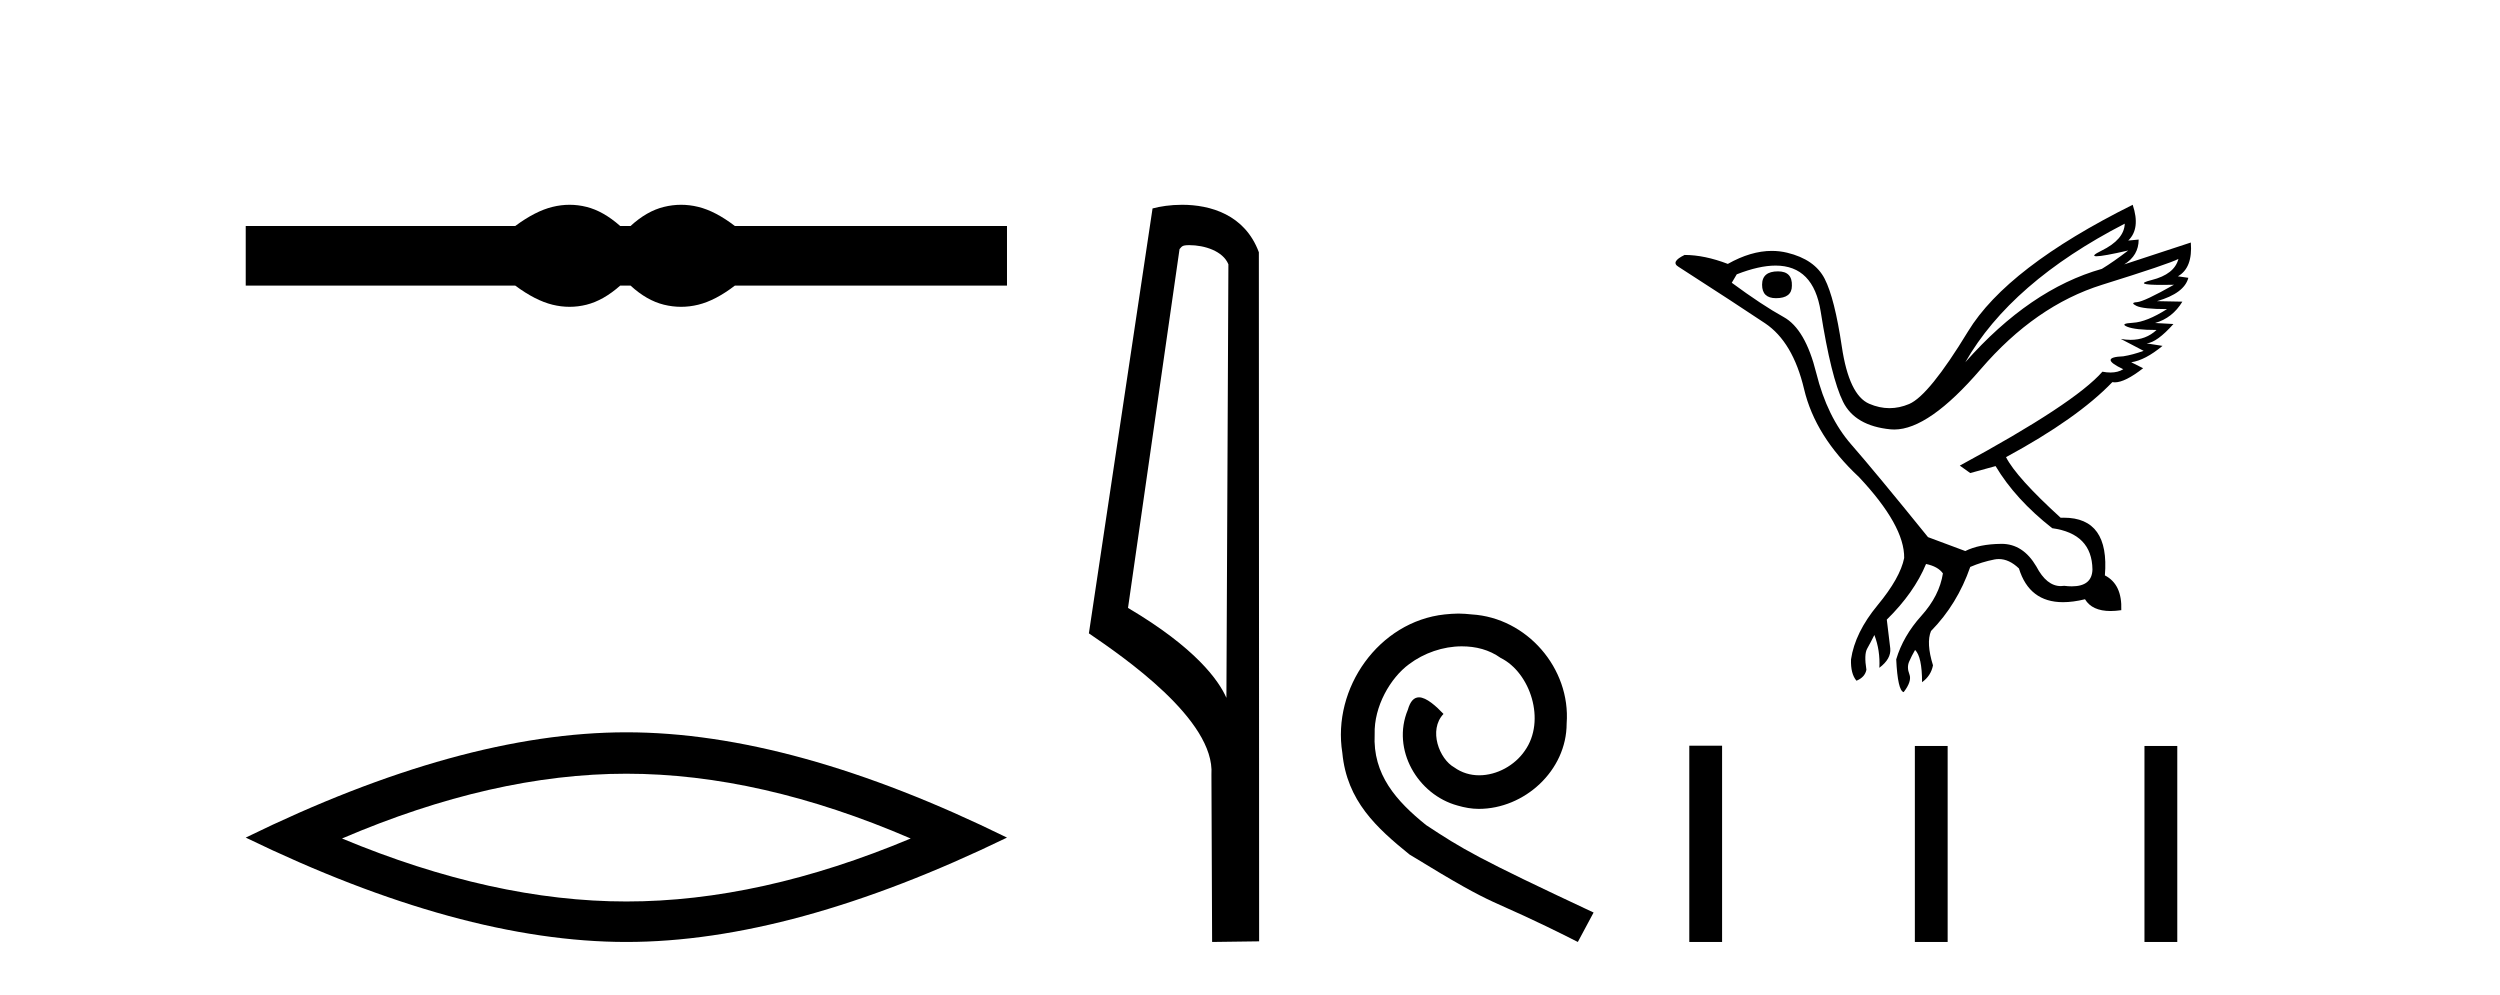
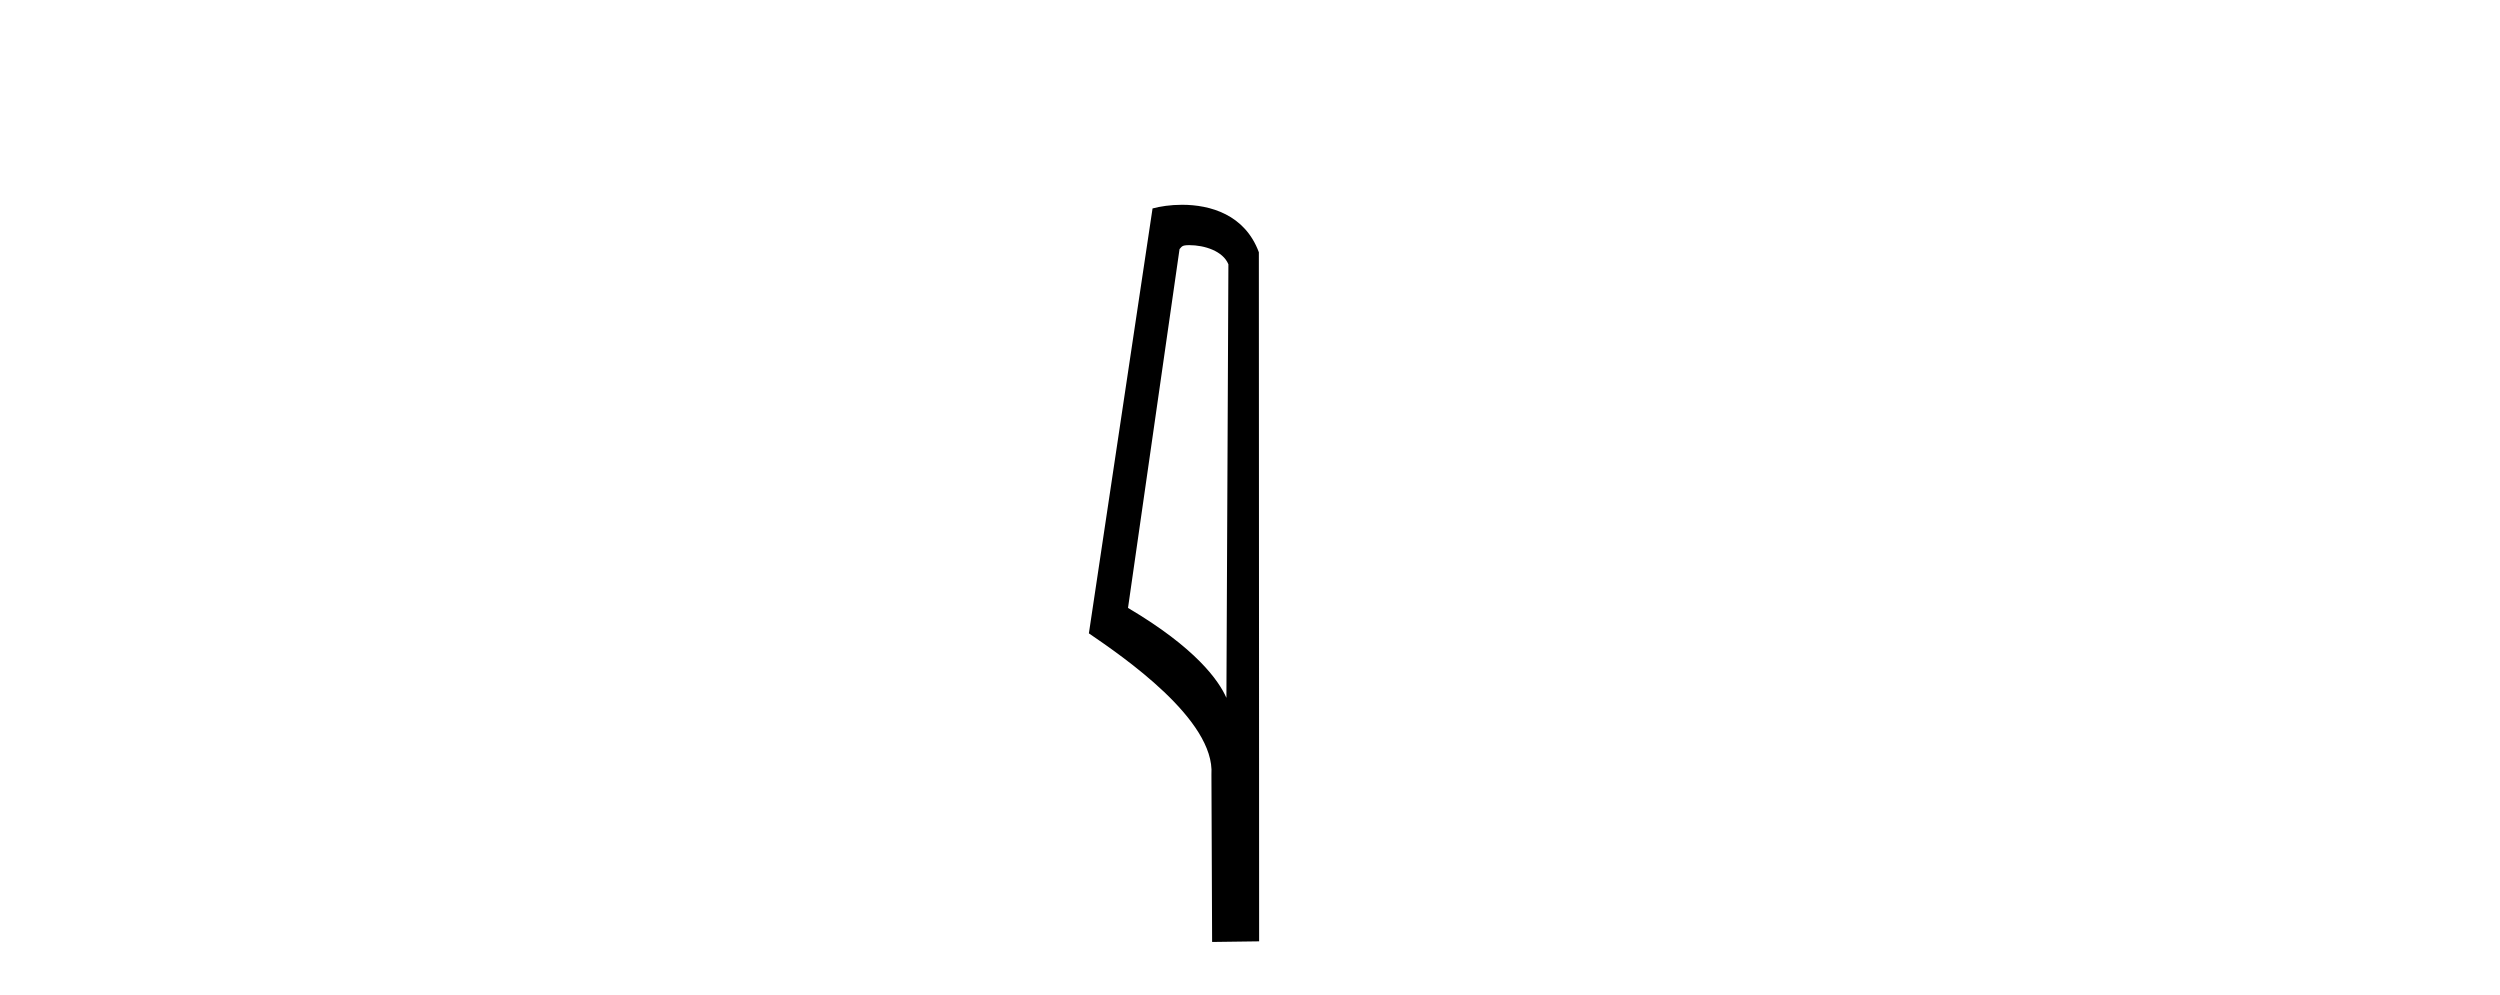
<svg xmlns="http://www.w3.org/2000/svg" width="103.0" height="41.0">
-   <path d="M 23.467 8.437 C 23.233 8.437 22.999 8.466 22.763 8.524 C 22.291 8.639 21.78 8.902 21.228 9.311 L 10.124 9.311 L 10.124 11.767 L 21.228 11.767 C 21.78 12.176 22.291 12.438 22.763 12.554 C 22.999 12.612 23.233 12.641 23.467 12.641 C 23.701 12.641 23.933 12.612 24.164 12.554 C 24.627 12.438 25.09 12.176 25.552 11.767 L 25.979 11.767 C 26.424 12.176 26.883 12.438 27.354 12.554 C 27.59 12.612 27.826 12.641 28.061 12.641 C 28.297 12.641 28.533 12.612 28.769 12.554 C 29.24 12.438 29.743 12.176 30.277 11.767 L 41.488 11.767 L 41.488 9.311 L 30.277 9.311 C 29.743 8.902 29.24 8.639 28.769 8.524 C 28.533 8.466 28.297 8.437 28.061 8.437 C 27.826 8.437 27.59 8.466 27.354 8.524 C 26.883 8.639 26.424 8.902 25.979 9.311 L 25.552 9.311 C 25.09 8.902 24.627 8.639 24.164 8.524 C 23.933 8.466 23.701 8.437 23.467 8.437 Z" style="fill:#000000;stroke:none" />
-   <path d="M 25.806 31.877 Q 31.33 31.877 37.521 34.546 Q 31.33 37.141 25.806 37.141 Q 20.319 37.141 14.091 34.546 Q 20.319 31.877 25.806 31.877 ZM 25.806 30.171 Q 18.985 30.171 10.124 34.509 Q 18.985 38.809 25.806 38.809 Q 32.627 38.809 41.488 34.509 Q 32.664 30.171 25.806 30.171 Z" style="fill:#000000;stroke:none" />
  <path d="M 48.998 10.1 C 49.622 10.1 50.387 10.34 50.61 10.89 L 50.528 28.751 L 50.528 28.751 C 50.211 28.034 49.27 26.699 46.474 25.046 L 48.597 10.263 C 48.696 10.157 48.694 10.1 48.998 10.1 ZM 50.528 28.751 L 50.528 28.751 C 50.528 28.751 50.528 28.751 50.528 28.751 L 50.528 28.751 L 50.528 28.751 ZM 48.701 8.437 C 48.222 8.437 47.791 8.505 47.485 8.588 L 44.862 26.094 C 46.25 27.044 50.063 29.648 49.911 31.91 L 49.939 38.809 L 51.876 38.783 L 51.865 10.393 C 51.289 8.837 49.858 8.437 48.701 8.437 Z" style="fill:#000000;stroke:none" />
-   <path d="M 60.087 25.279 C 59.899 25.279 59.711 25.297 59.523 25.314 C 56.807 25.604 54.876 28.354 55.304 31.019 C 55.491 33.001 56.721 34.111 58.071 35.205 C 62.086 37.665 60.958 36.759 65.007 38.809 L 65.656 37.596 C 60.839 35.341 60.258 34.983 58.754 33.992 C 57.524 33.001 56.551 31.908 56.636 30.251 C 56.602 29.106 57.285 27.927 58.054 27.364 C 58.669 26.902 59.455 26.629 60.224 26.629 C 60.804 26.629 61.351 26.766 61.829 27.107 C 63.042 27.705 63.708 29.687 62.82 30.934 C 62.41 31.532 61.676 31.942 60.941 31.942 C 60.582 31.942 60.224 31.839 59.916 31.617 C 59.301 31.276 58.84 30.08 59.472 29.414 C 59.181 29.106 58.771 28.73 58.464 28.73 C 58.259 28.73 58.105 28.884 58.003 29.243 C 57.319 30.883 58.413 32.745 60.053 33.189 C 60.343 33.274 60.634 33.326 60.924 33.326 C 62.803 33.326 64.546 31.754 64.546 29.807 C 64.716 27.534 62.906 25.45 60.634 25.314 C 60.463 25.297 60.275 25.279 60.087 25.279 Z" style="fill:#000000;stroke:none" />
-   <path d="M 73.253 11.18 Q 72.598 11.18 72.598 11.732 Q 72.598 12.285 73.171 12.285 Q 73.826 12.285 73.826 11.773 Q 73.847 11.18 73.253 11.18 ZM 87.54 9.215 Q 87.519 9.87 86.578 10.33 Q 86.112 10.558 86.377 10.558 Q 86.649 10.558 87.683 10.32 L 87.683 10.32 Q 87.069 10.791 86.598 11.077 Q 83.63 11.916 80.97 14.925 Q 82.853 11.63 87.54 9.215 ZM 89.751 10.668 Q 89.587 11.302 88.645 11.538 Q 87.843 11.738 89.076 11.738 Q 89.29 11.738 89.566 11.732 L 89.566 11.732 Q 88.338 12.428 88.041 12.449 Q 87.745 12.469 88.021 12.602 Q 88.297 12.735 89.28 12.735 Q 88.441 13.267 87.878 13.298 Q 87.315 13.329 87.642 13.462 Q 87.97 13.595 88.85 13.595 Q 88.412 14.002 87.782 14.002 Q 87.588 14.002 87.376 13.963 L 87.376 13.963 L 88.318 14.455 Q 87.867 14.618 87.479 14.68 Q 86.435 14.721 87.479 15.212 Q 87.26 15.348 86.951 15.348 Q 86.796 15.348 86.619 15.314 Q 85.473 16.624 80.744 19.183 L 81.174 19.49 L 82.218 19.203 Q 83.037 20.575 84.552 21.762 Q 86.189 21.987 86.209 23.461 Q 86.192 24.157 85.359 24.157 Q 85.213 24.157 85.043 24.136 Q 84.974 24.147 84.907 24.147 Q 84.319 24.147 83.897 23.338 Q 83.35 22.406 82.463 22.406 Q 82.453 22.406 82.443 22.407 Q 81.543 22.417 80.97 22.703 L 79.434 22.13 Q 77.265 19.449 76.272 18.313 Q 75.279 17.177 74.829 15.365 Q 74.379 13.554 73.488 13.063 Q 72.598 12.571 71.349 11.65 L 71.554 11.302 Q 72.474 10.942 73.154 10.942 Q 74.714 10.942 75.013 12.838 Q 75.443 15.56 75.934 16.553 Q 76.426 17.545 77.889 17.689 Q 77.965 17.696 78.043 17.696 Q 79.469 17.696 81.604 15.212 Q 83.856 12.592 86.609 11.732 Q 89.362 10.873 89.751 10.668 ZM 87.867 8.437 Q 82.689 11.016 81.082 13.656 Q 79.475 16.297 78.657 16.645 Q 78.253 16.816 77.847 16.816 Q 77.429 16.816 77.009 16.634 Q 76.18 16.276 75.883 14.281 Q 75.586 12.285 75.177 11.487 Q 74.768 10.688 73.632 10.412 Q 73.322 10.337 72.999 10.337 Q 72.138 10.337 71.186 10.873 Q 70.224 10.504 69.405 10.504 Q 68.811 10.791 69.159 10.995 Q 71.575 12.551 72.721 13.319 Q 73.867 14.086 74.328 16.031 Q 74.788 17.975 76.589 19.654 Q 78.472 21.659 78.452 22.99 Q 78.288 23.809 77.357 24.934 Q 76.426 26.06 76.262 27.165 Q 76.241 27.759 76.487 28.046 Q 76.835 27.902 76.896 27.595 Q 76.794 26.961 76.927 26.725 Q 77.06 26.49 77.224 26.162 Q 77.469 26.797 77.429 27.513 Q 77.92 27.145 77.879 26.715 L 77.736 25.528 Q 78.861 24.423 79.353 23.236 Q 79.844 23.338 80.048 23.624 Q 79.905 24.545 79.158 25.374 Q 78.411 26.203 78.124 27.165 Q 78.186 28.455 78.431 28.516 Q 78.779 28.066 78.667 27.78 Q 78.554 27.493 78.657 27.258 Q 78.759 27.022 78.902 26.777 Q 79.189 27.063 79.189 28.107 Q 79.557 27.841 79.639 27.411 Q 79.353 26.49 79.557 25.999 Q 80.642 24.893 81.174 23.358 Q 81.645 23.154 82.167 23.051 Q 82.26 23.033 82.352 23.033 Q 82.777 23.033 83.18 23.42 Q 83.607 24.81 84.997 24.81 Q 85.408 24.81 85.902 24.689 Q 86.193 25.174 86.956 25.174 Q 87.16 25.174 87.397 25.139 Q 87.438 24.075 86.721 23.706 Q 86.919 21.329 85.028 21.329 Q 84.965 21.329 84.899 21.332 Q 83.078 19.674 82.648 18.835 Q 85.595 17.238 87.028 15.744 Q 87.076 15.753 87.129 15.753 Q 87.551 15.753 88.297 15.171 L 87.806 14.925 Q 88.379 14.843 89.096 14.25 L 88.441 14.148 Q 88.87 14.107 89.546 13.349 L 88.789 13.308 Q 89.505 13.104 89.914 12.428 L 88.87 12.408 Q 89.996 12.08 90.16 11.446 L 89.73 11.384 Q 90.344 11.036 90.262 9.992 L 90.262 9.992 L 87.519 10.893 Q 88.113 10.525 88.113 9.87 L 88.113 9.87 L 87.683 9.911 Q 88.195 9.419 87.867 8.437 Z" style="fill:#000000;stroke:none" />
-   <path d="M 69.599 30.723 L 69.599 38.809 L 70.95 38.809 L 70.95 30.723 ZM 78.892 30.734 L 78.892 38.809 L 80.243 38.809 L 80.243 30.734 ZM 88.352 30.734 L 88.352 38.809 L 89.704 38.809 L 89.704 30.734 Z" style="fill:#000000;stroke:none" />
</svg>